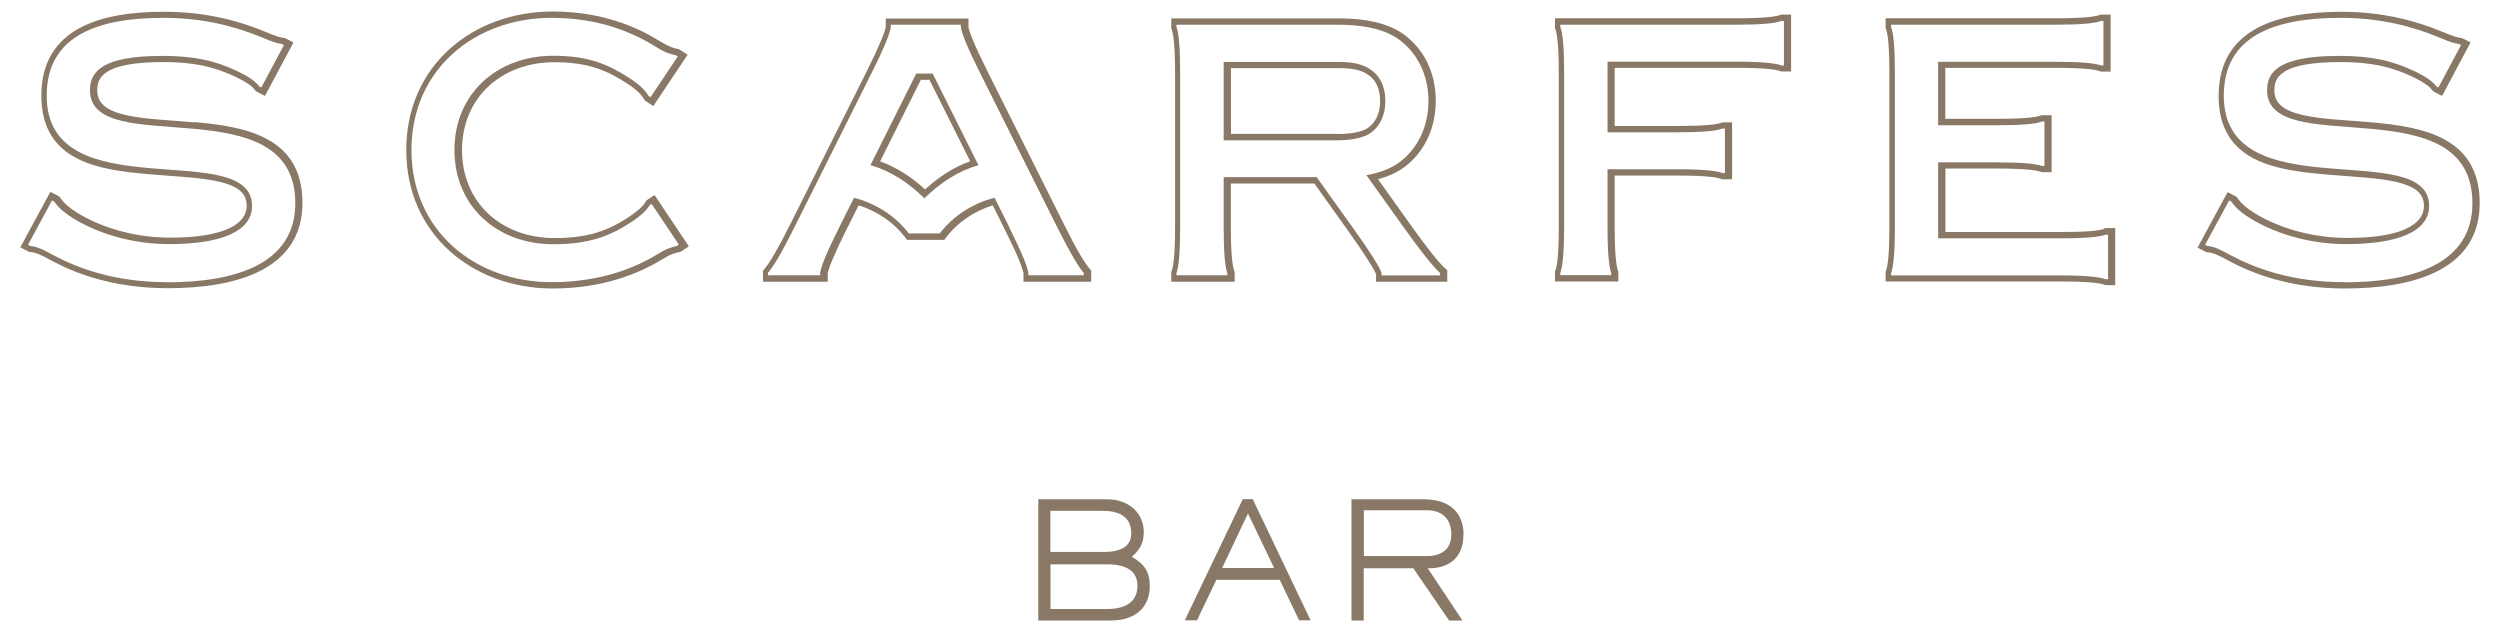
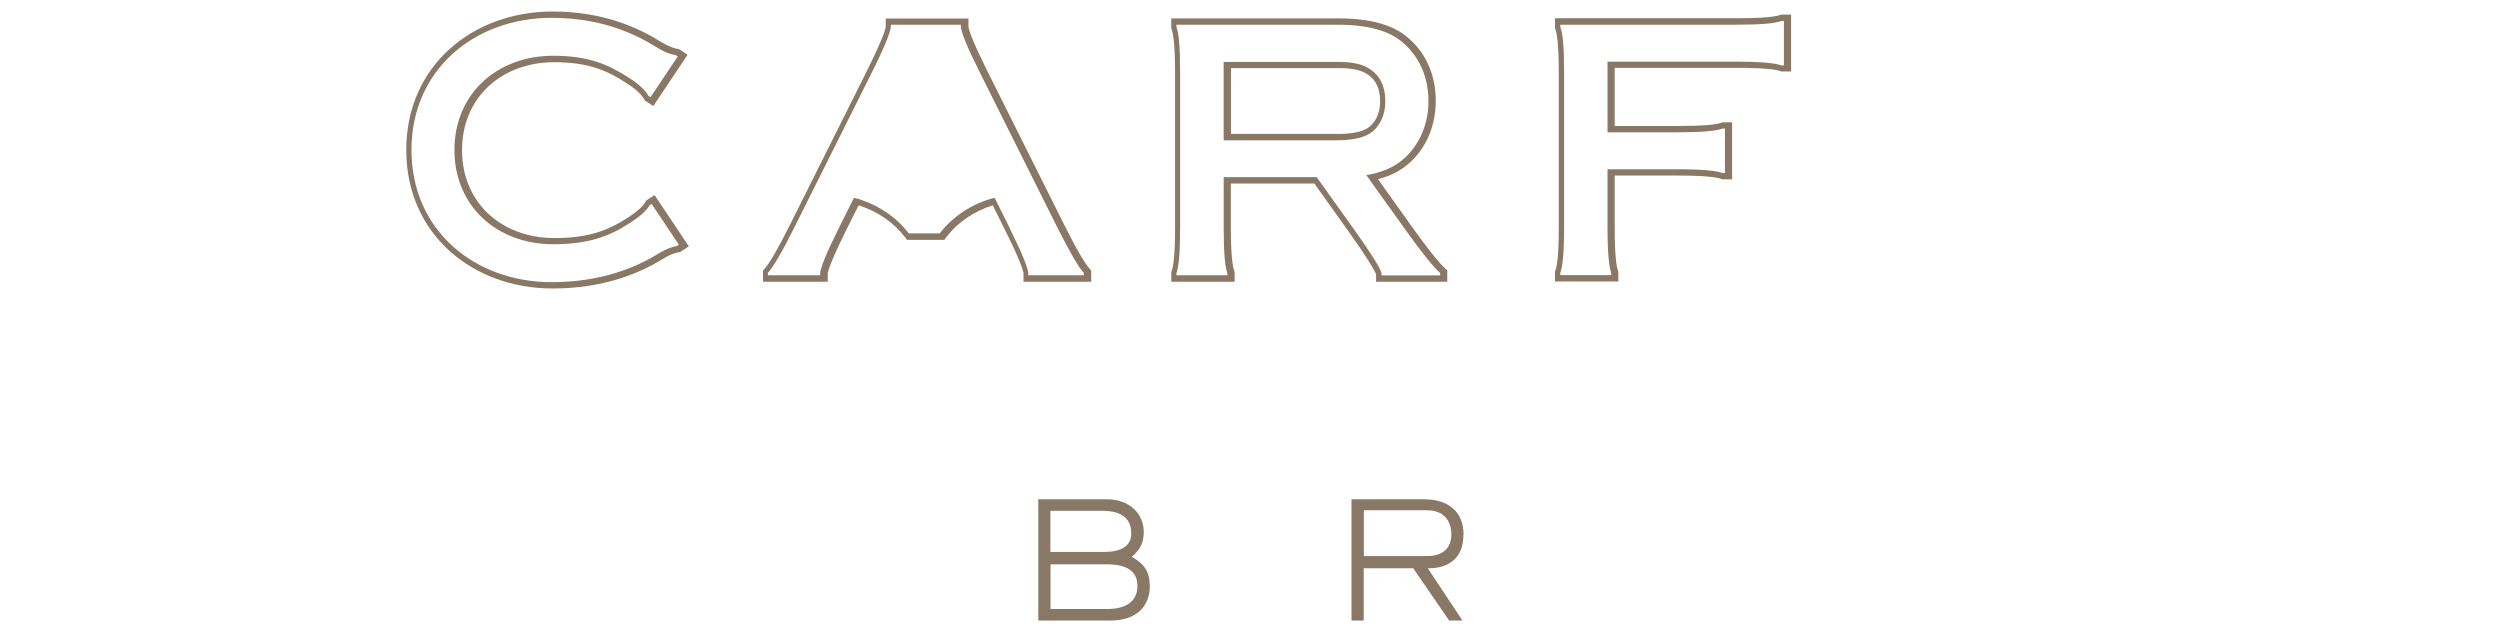
<svg xmlns="http://www.w3.org/2000/svg" width="178" height="45" viewBox="0 0 178 45" fill="none">
  <g clip-path="url(#clip0_8684_26256)">
-     <path d="M88.486 35.54L84.356 44.17H85.225L86.606 41.28H91.115L92.496 44.17H93.316L89.195 35.54H88.475H88.486ZM87.016 40.44L88.856 36.56L90.716 40.44H87.016Z" fill="#897866" />
    <mask id="mask0_8684_26256" style="mask-type:luminance" maskUnits="userSpaceOnUse" x="0" y="0" width="178" height="45">
      <path d="M177.185 0H0.815V45H177.185V0Z" fill="white" />
    </mask>
    <g mask="url(#mask0_8684_26256)">
      <path d="M104.206 38.07C104.206 36.45 103.146 35.55 101.396 35.55H96.226V44.18H97.096V40.46H100.626L103.176 44.18H104.126L101.656 40.46H101.746C103.026 40.46 104.196 39.84 104.196 38.07M101.616 39.59H97.106V36.33H101.586C102.886 36.33 103.336 37.17 103.336 38.05C103.336 39.09 102.646 39.59 101.616 39.59Z" fill="#897866" />
-       <path d="M168.835 8.71C167.925 8.63 167.005 8.57 166.155 8.5C165.325 8.43 164.545 8.33 163.875 8.17C162.555 7.85 161.935 7.34 161.935 6.42C161.935 5.5 162.405 4.42 166.635 4.42C168.755 4.42 170.225 4.72 171.845 5.5C172.565 5.85 172.965 6.14 173.175 6.42L173.235 6.5L173.875 6.83L175.905 3.02L175.275 2.7H175.195C174.935 2.66 174.655 2.58 173.865 2.25C172.065 1.5 169.685 0.84 166.735 0.84C162.095 0.84 157.965 2.08 157.965 6.83C157.965 11.58 162.115 12.12 165.685 12.43C166.595 12.51 167.515 12.56 168.365 12.64C169.195 12.71 169.975 12.8 170.645 12.96C171.975 13.28 172.585 13.78 172.585 14.67C172.585 16.01 170.895 16.94 167.145 16.94C164.355 16.94 162.035 16.1 160.535 15.18C159.995 14.85 159.595 14.51 159.305 14.1L159.245 14.01L158.605 13.68L156.465 17.63L157.105 17.96H157.195C157.405 17.98 157.615 18.04 157.865 18.15C158.135 18.27 158.415 18.42 158.725 18.59C160.345 19.46 163.055 20.54 166.965 20.54C171.895 20.54 176.555 19.2 176.555 14.46C176.555 9.72 172.425 9.03 168.845 8.71M166.895 20.09C163.075 20.09 160.435 19.03 158.855 18.19C158.215 17.85 157.705 17.55 157.155 17.51L157.005 17.43L158.715 14.27L158.865 14.35C159.205 14.83 159.655 15.2 160.225 15.55C161.795 16.51 164.195 17.38 167.065 17.38C170.695 17.38 172.955 16.5 172.955 14.66C172.955 9.74 158.335 15.02 158.335 6.81C158.335 2.51 162.015 1.27 166.665 1.27C169.545 1.27 171.865 1.92 173.625 2.65C174.405 2.98 174.745 3.09 175.075 3.13L175.225 3.21L173.615 6.23L173.465 6.15C173.195 5.78 172.705 5.45 171.975 5.1C170.285 4.28 168.735 3.98 166.565 3.98C162.325 3.98 161.415 5.07 161.415 6.43C161.415 11.44 176.035 6.03 176.035 14.47C176.035 18.75 171.865 20.1 166.895 20.1" fill="#897866" />
      <path d="M46.006 14.29L45.956 14.38C45.776 14.69 45.406 15.03 44.746 15.47C43.286 16.42 41.896 16.95 39.476 16.95C35.686 16.95 32.896 14.41 32.896 10.69C32.896 6.97 35.686 4.43 39.476 4.43C41.886 4.43 43.226 5.01 44.686 5.97C45.336 6.39 45.686 6.76 45.866 7.07L45.916 7.16L46.516 7.55L48.956 3.9L48.366 3.51L48.286 3.49C48.136 3.46 47.996 3.43 47.806 3.36C47.626 3.29 47.386 3.18 47.046 2.97C45.436 1.97 42.956 0.82 39.346 0.82C33.686 0.82 28.926 4.65 28.926 10.68C28.926 16.71 33.686 20.54 39.346 20.54C42.946 20.54 45.506 19.47 47.136 18.47C47.476 18.26 47.716 18.14 47.896 18.08C48.086 18.01 48.236 17.98 48.376 17.95L48.456 17.93L49.046 17.54L46.606 13.89L46.006 14.28V14.29ZM48.216 17.51C47.886 17.58 47.546 17.65 46.826 18.09C45.266 19.05 42.786 20.09 39.276 20.09C33.816 20.09 29.296 16.42 29.296 10.68C29.296 4.94 33.816 1.27 39.266 1.27C42.776 1.27 45.166 2.38 46.726 3.35C47.446 3.8 47.786 3.86 48.116 3.93L48.256 4.02L46.316 6.92L46.176 6.83C45.946 6.43 45.526 6.02 44.846 5.58C43.316 4.58 41.896 3.97 39.386 3.97C35.376 3.97 32.356 6.69 32.356 10.68C32.356 14.67 35.376 17.39 39.386 17.39C41.896 17.39 43.376 16.84 44.906 15.84C45.586 15.4 46.026 15 46.256 14.61L46.396 14.52L48.336 17.42L48.196 17.51H48.216Z" fill="#897866" />
-       <path d="M13.825 8.71C12.915 8.63 11.995 8.57 11.145 8.5C10.315 8.43 9.535 8.33 8.865 8.17C7.545 7.85 6.925 7.34 6.925 6.42C6.925 5.5 7.395 4.42 11.625 4.42C13.745 4.42 15.215 4.72 16.835 5.5C17.555 5.85 17.955 6.14 18.165 6.42L18.225 6.5L18.865 6.83L20.895 3.02L20.265 2.7H20.185C19.925 2.66 19.645 2.58 18.855 2.25C17.055 1.5 14.675 0.84 11.725 0.84C7.075 0.82 2.945 2.07 2.945 6.81C2.945 11.55 7.095 12.1 10.665 12.41C11.575 12.49 12.495 12.54 13.345 12.62C14.175 12.69 14.955 12.78 15.625 12.94C16.955 13.26 17.565 13.76 17.565 14.65C17.565 15.99 15.875 16.92 12.125 16.92C9.335 16.92 7.015 16.08 5.515 15.16C4.975 14.83 4.575 14.49 4.285 14.08L4.225 13.99L3.585 13.66L1.445 17.61L2.085 17.94H2.175C2.385 17.96 2.595 18.02 2.845 18.13C3.115 18.25 3.385 18.4 3.695 18.57C5.315 19.44 8.025 20.52 11.945 20.52C16.875 20.52 21.535 19.18 21.535 14.44C21.535 9.7 17.405 9.01 13.815 8.69M11.885 20.09C8.055 20.09 5.425 19.03 3.845 18.19C3.205 17.85 2.695 17.55 2.145 17.51L1.995 17.43L3.705 14.27L3.855 14.35C4.195 14.83 4.655 15.2 5.215 15.55C6.785 16.51 9.185 17.38 12.055 17.38C15.685 17.38 17.945 16.5 17.945 14.66C17.945 9.74 3.325 15.02 3.325 6.81C3.325 2.51 7.005 1.27 11.655 1.27C14.535 1.27 16.855 1.92 18.615 2.65C19.395 2.98 19.735 3.09 20.065 3.13L20.215 3.21L18.605 6.23L18.455 6.15C18.175 5.78 17.695 5.45 16.965 5.1C15.275 4.28 13.725 3.98 11.555 3.98C7.315 3.98 6.405 5.07 6.405 6.43C6.405 11.44 21.025 6.03 21.025 14.47C21.025 18.75 16.855 20.1 11.885 20.1" fill="#897866" />
-       <path d="M65.236 5.24L61.976 11.76C63.416 12.17 64.696 13.01 65.816 14.12C66.946 13.01 68.226 12.17 69.666 11.76L66.406 5.24H65.246H65.236ZM65.876 13.5C64.926 12.62 63.856 11.92 62.666 11.49L65.566 5.68H66.176L69.076 11.48C67.886 11.91 66.816 12.61 65.866 13.49" fill="#897866" />
      <path d="M77.695 20.06V19.27L77.585 19.14C77.265 18.78 76.685 17.84 75.765 15.99L70.265 4.99C69.345 3.15 69.005 2.25 68.955 1.91V1.32H63.065V1.91C63.015 2.25 62.665 3.15 61.755 4.99L56.255 15.99C55.325 17.85 54.755 18.78 54.435 19.14L54.325 19.27V20.06H58.935V19.47C58.985 19.13 59.335 18.23 60.245 16.39L61.135 14.62C62.485 15.04 63.655 15.86 64.445 16.9L64.585 17.08H67.235L67.365 16.9C68.155 15.86 69.325 15.04 70.685 14.62L71.565 16.39C72.485 18.22 72.825 19.13 72.875 19.47V20.06H77.725H77.695ZM71.865 16.18L70.815 14.08C69.225 14.48 67.835 15.41 66.905 16.62H64.705C63.785 15.41 62.395 14.49 60.805 14.08L59.755 16.18C58.825 18.03 58.445 19.02 58.395 19.43V19.6H54.675V19.43C55.045 19.01 55.645 18.03 56.565 16.18L62.065 5.18C62.995 3.33 63.375 2.34 63.425 1.93V1.76H68.415V1.93C68.465 2.35 68.845 3.33 69.775 5.18L75.275 16.18C76.205 18.03 76.795 19.02 77.165 19.43V19.6H73.215V19.43C73.165 19.01 72.775 18.03 71.855 16.18" fill="#897866" />
      <path d="M126.745 1.07C126.425 1.19 125.525 1.3 123.655 1.3H110.715V2L110.745 2.08C110.865 2.4 110.985 3.3 110.985 5.17V16.17C110.985 18.04 110.875 18.94 110.745 19.26L110.715 19.34V20.04H115.225V19.34L115.195 19.26C115.075 18.94 114.965 18.04 114.965 16.17V12.5H119.455C121.325 12.5 122.225 12.61 122.545 12.74L122.625 12.77H123.325V8.71H122.625L122.545 8.74C122.225 8.87 121.325 8.97 119.455 8.97H114.965V4.83H123.655C125.525 4.83 126.425 4.94 126.745 5.06L126.825 5.09H127.525V1.04H126.825L126.745 1.07ZM127.015 1.49V4.66H126.845C126.425 4.5 125.445 4.39 123.595 4.39H114.455V9.42H119.395C121.245 9.42 122.225 9.32 122.645 9.15H122.815V12.32H122.645C122.225 12.16 121.245 12.05 119.395 12.05H114.455V16.17C114.455 18.02 114.565 19.01 114.715 19.42V19.59H111.095V19.42C111.255 19 111.365 18.02 111.365 16.17V5.18C111.365 3.33 111.265 2.34 111.095 1.93V1.76H123.585C125.435 1.76 126.415 1.66 126.835 1.49H127.005H127.015Z" fill="#897866" />
-       <path d="M149.825 16.29C149.505 16.42 148.605 16.52 146.735 16.52H138.515V12H142.205C144.075 12 144.975 12.11 145.295 12.23L145.375 12.26H146.075V8.2H145.375L145.295 8.23C144.975 8.35 144.075 8.46 142.205 8.46H138.505V4.83H146.405C148.275 4.83 149.175 4.94 149.495 5.07L149.575 5.1H150.275V1.04H149.575L149.495 1.07C149.175 1.19 148.275 1.3 146.405 1.3H134.255V2L134.285 2.08C134.415 2.4 134.525 3.3 134.525 5.17V16.17C134.525 18.04 134.415 18.94 134.285 19.26L134.255 19.34V20.04H146.735C148.605 20.04 149.505 20.15 149.825 20.27L149.905 20.3H150.605V16.24H149.905L149.825 16.27V16.29ZM150.095 16.71V19.88H149.925C149.505 19.72 148.525 19.61 146.675 19.61H134.645V19.44C134.805 19.02 134.915 18.04 134.915 16.19V5.18C134.915 3.33 134.815 2.34 134.645 1.93V1.76H146.345C148.195 1.76 149.185 1.66 149.595 1.49H149.765V4.66H149.595C149.175 4.5 148.195 4.4 146.345 4.4H137.995V8.92H142.145C143.995 8.92 144.985 8.82 145.395 8.65H145.565V11.82H145.395C144.975 11.66 143.995 11.56 142.145 11.56H137.995V16.97H146.665C148.515 16.97 149.505 16.87 149.915 16.71H150.085H150.095Z" fill="#897866" />
      <path d="M98.635 7.19C98.635 6.12 98.235 5.39 97.585 4.95C97.015 4.55 96.265 4.41 95.305 4.41H87.125V9.99H95.145C95.995 9.99 96.945 9.88 97.525 9.51C98.195 9.07 98.635 8.27 98.635 7.21M95.215 9.53H87.645V4.85H95.385C96.305 4.85 96.955 5 97.405 5.32C97.915 5.66 98.265 6.25 98.265 7.2C98.265 8.15 97.885 8.78 97.365 9.13C96.895 9.43 96.065 9.54 95.225 9.54" fill="#897866" />
      <path d="M97.975 20.06H103.046V19.24L102.896 19.11C102.476 18.73 101.696 17.79 100.376 15.93L98.115 12.76C98.796 12.58 99.415 12.31 99.945 11.93C101.366 10.9 102.226 9.18 102.226 7.19C102.226 5.2 101.426 3.63 100.136 2.59C98.876 1.57 96.996 1.31 95.376 1.31H83.395V2.02L83.425 2.1C83.546 2.42 83.665 3.32 83.665 5.19V16.19C83.665 18.06 83.555 18.96 83.425 19.28L83.395 19.36V20.06H87.906V19.36L87.876 19.28C87.755 18.96 87.635 18.06 87.635 16.19V13.07H93.585L95.996 16.45C97.255 18.22 97.816 19.14 97.975 19.52V20.06ZM96.296 16.18L93.746 12.61H87.126V16.18C87.126 18.03 87.225 19.02 87.385 19.43V19.6H83.766V19.43C83.925 19.01 84.025 18.03 84.025 16.18V5.18C84.025 3.33 83.925 2.34 83.766 1.93V1.76H95.296C96.895 1.76 98.645 2.02 99.775 2.94C100.956 3.9 101.706 5.36 101.706 7.2C101.706 9.04 100.906 10.63 99.615 11.57C98.986 12.03 98.175 12.32 97.285 12.47L99.945 16.19C101.266 18.04 102.076 19.03 102.536 19.44V19.61H98.365V19.44C98.236 19.02 97.626 18.04 96.305 16.19" fill="#897866" />
      <path d="M80.586 39.64C81.176 39.13 81.436 38.64 81.436 37.89C81.436 36.55 80.396 35.55 78.826 35.55H73.926V44.18H79.086C81.046 44.18 81.866 43.04 81.866 41.74C81.866 40.7 81.466 40.14 80.586 39.65M74.786 36.37H78.486C79.826 36.37 80.546 36.89 80.546 37.98C80.546 38.95 79.726 39.3 78.596 39.3H74.786V36.37ZM78.866 43.36H74.796V40.18H78.826C80.226 40.18 80.986 40.67 80.986 41.72C80.986 42.85 80.126 43.36 78.866 43.36Z" fill="#897866" />
    </g>
  </g>
  <defs>
    <clipPath id="clip0_8684_26256">
      <rect width="176.37" height="45" fill="white" transform="translate(0.815)" />
    </clipPath>
  </defs>
</svg>